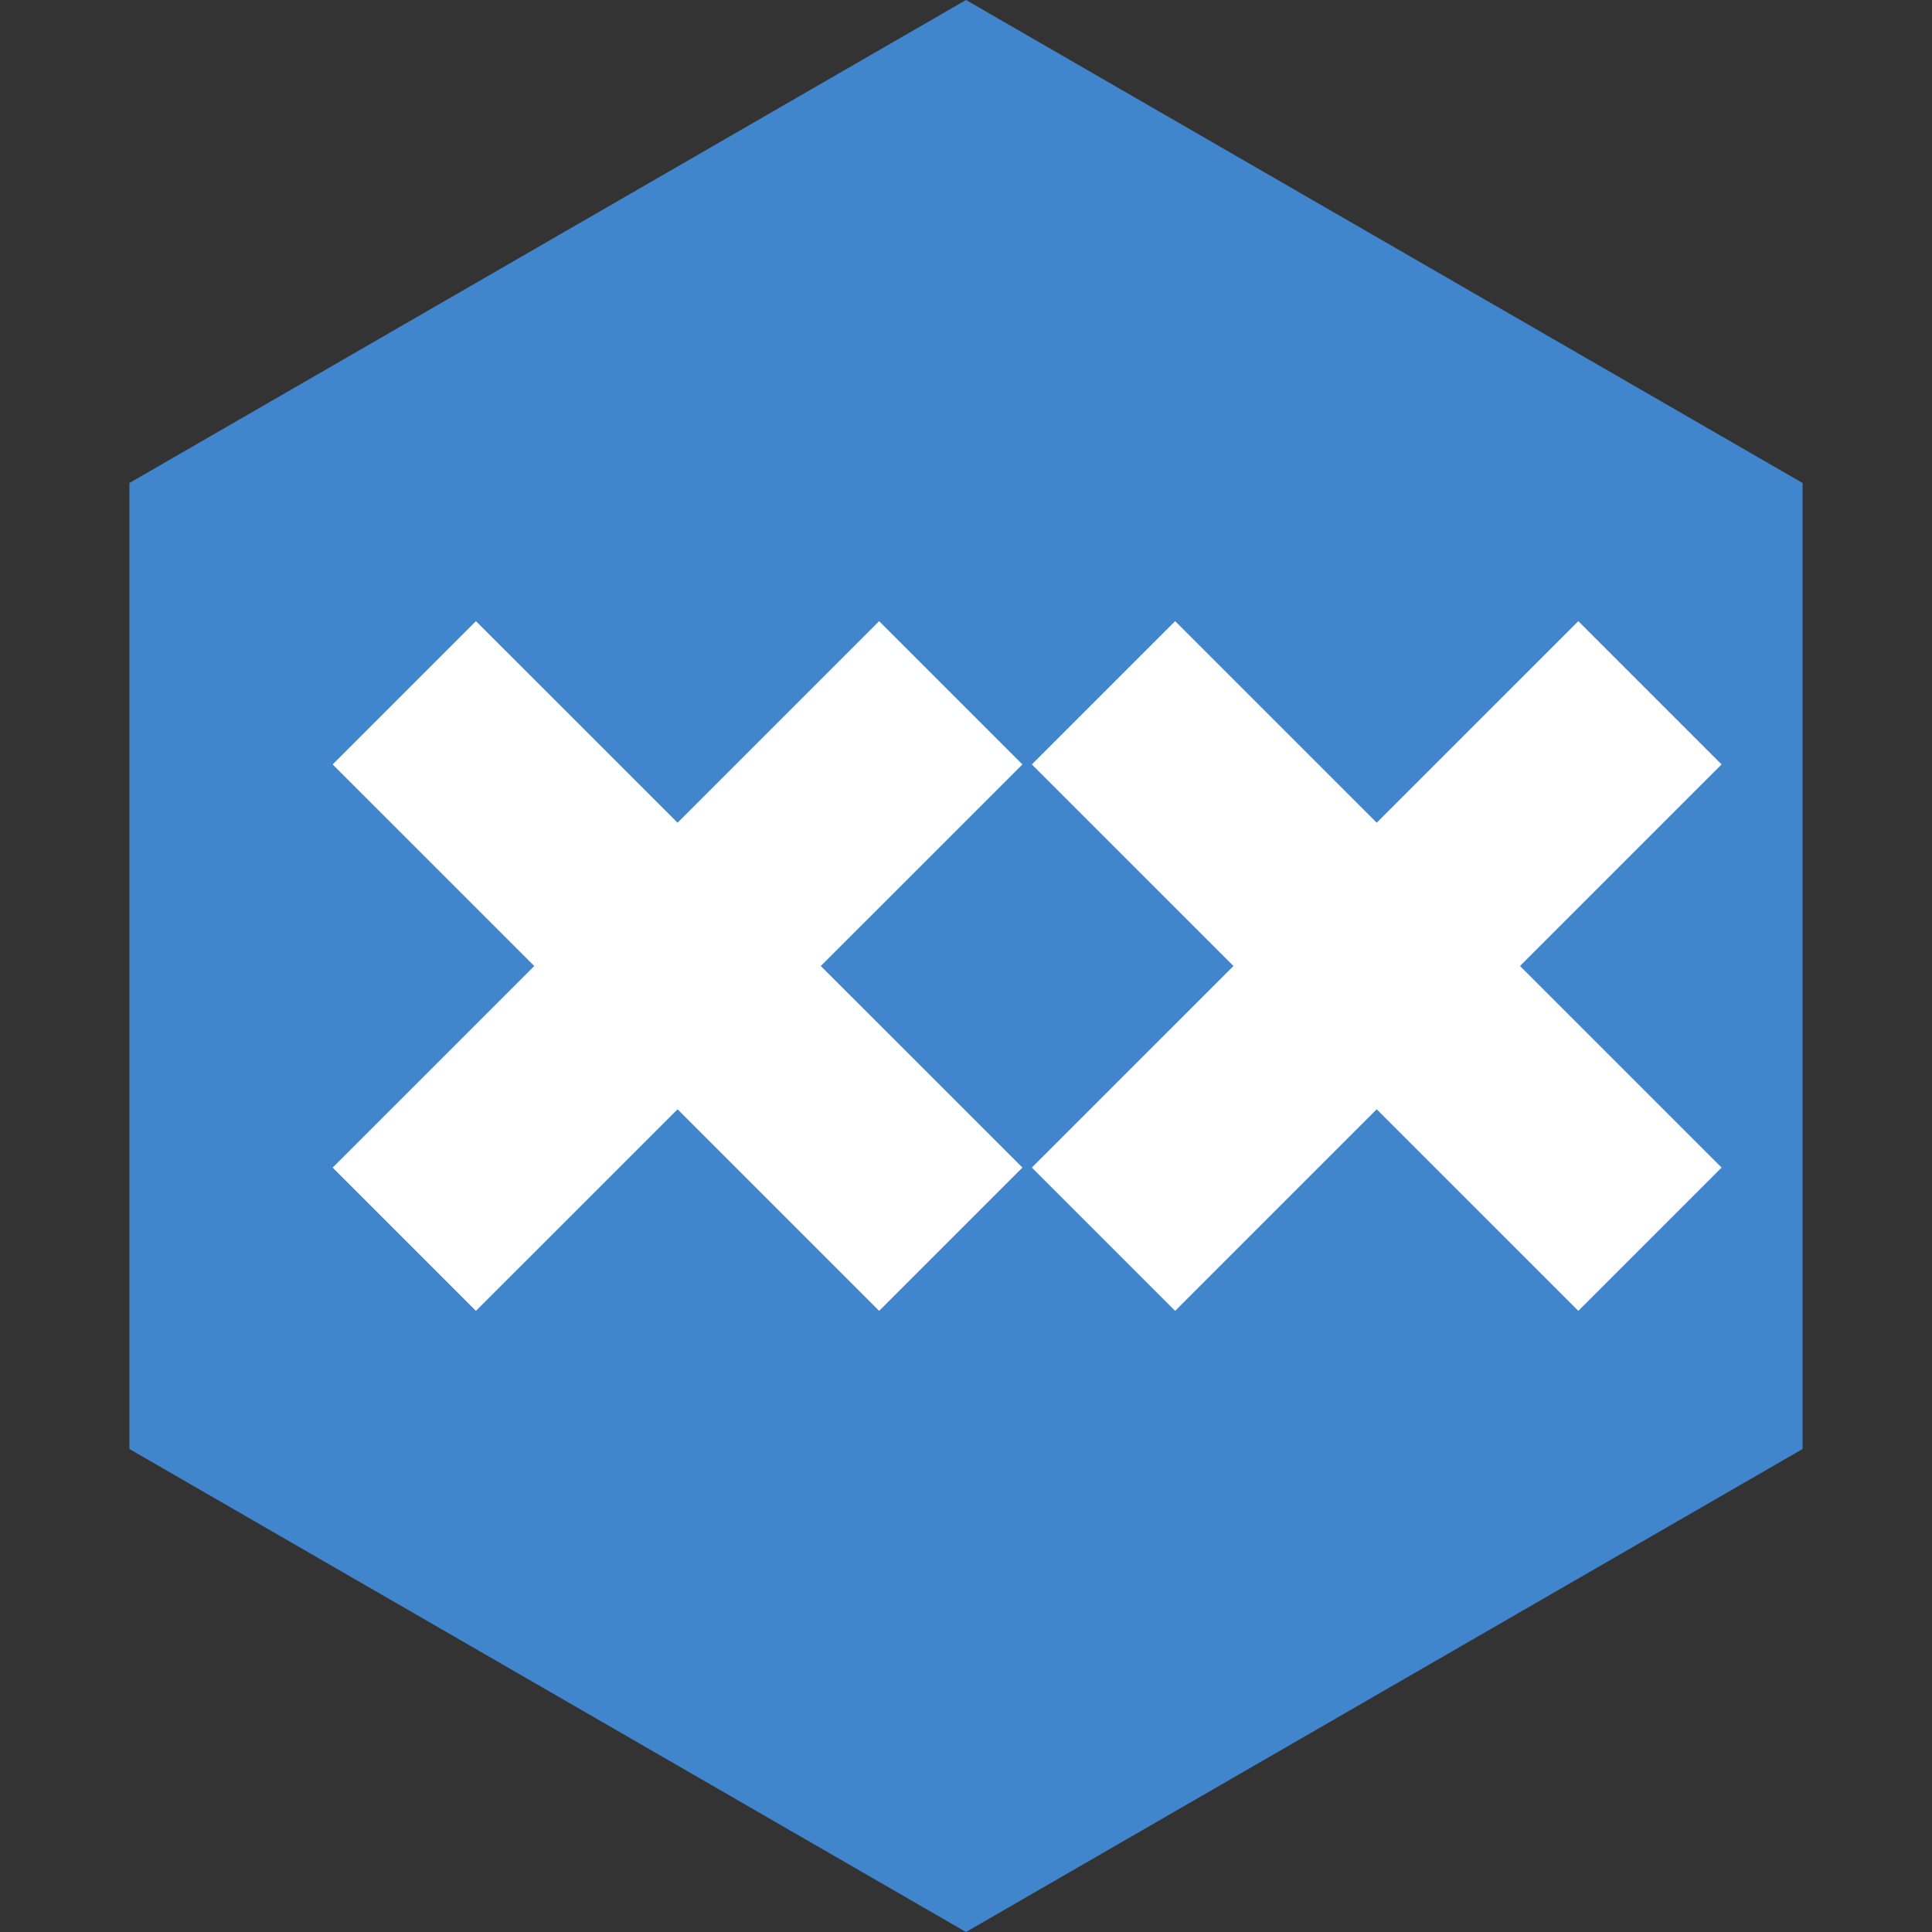
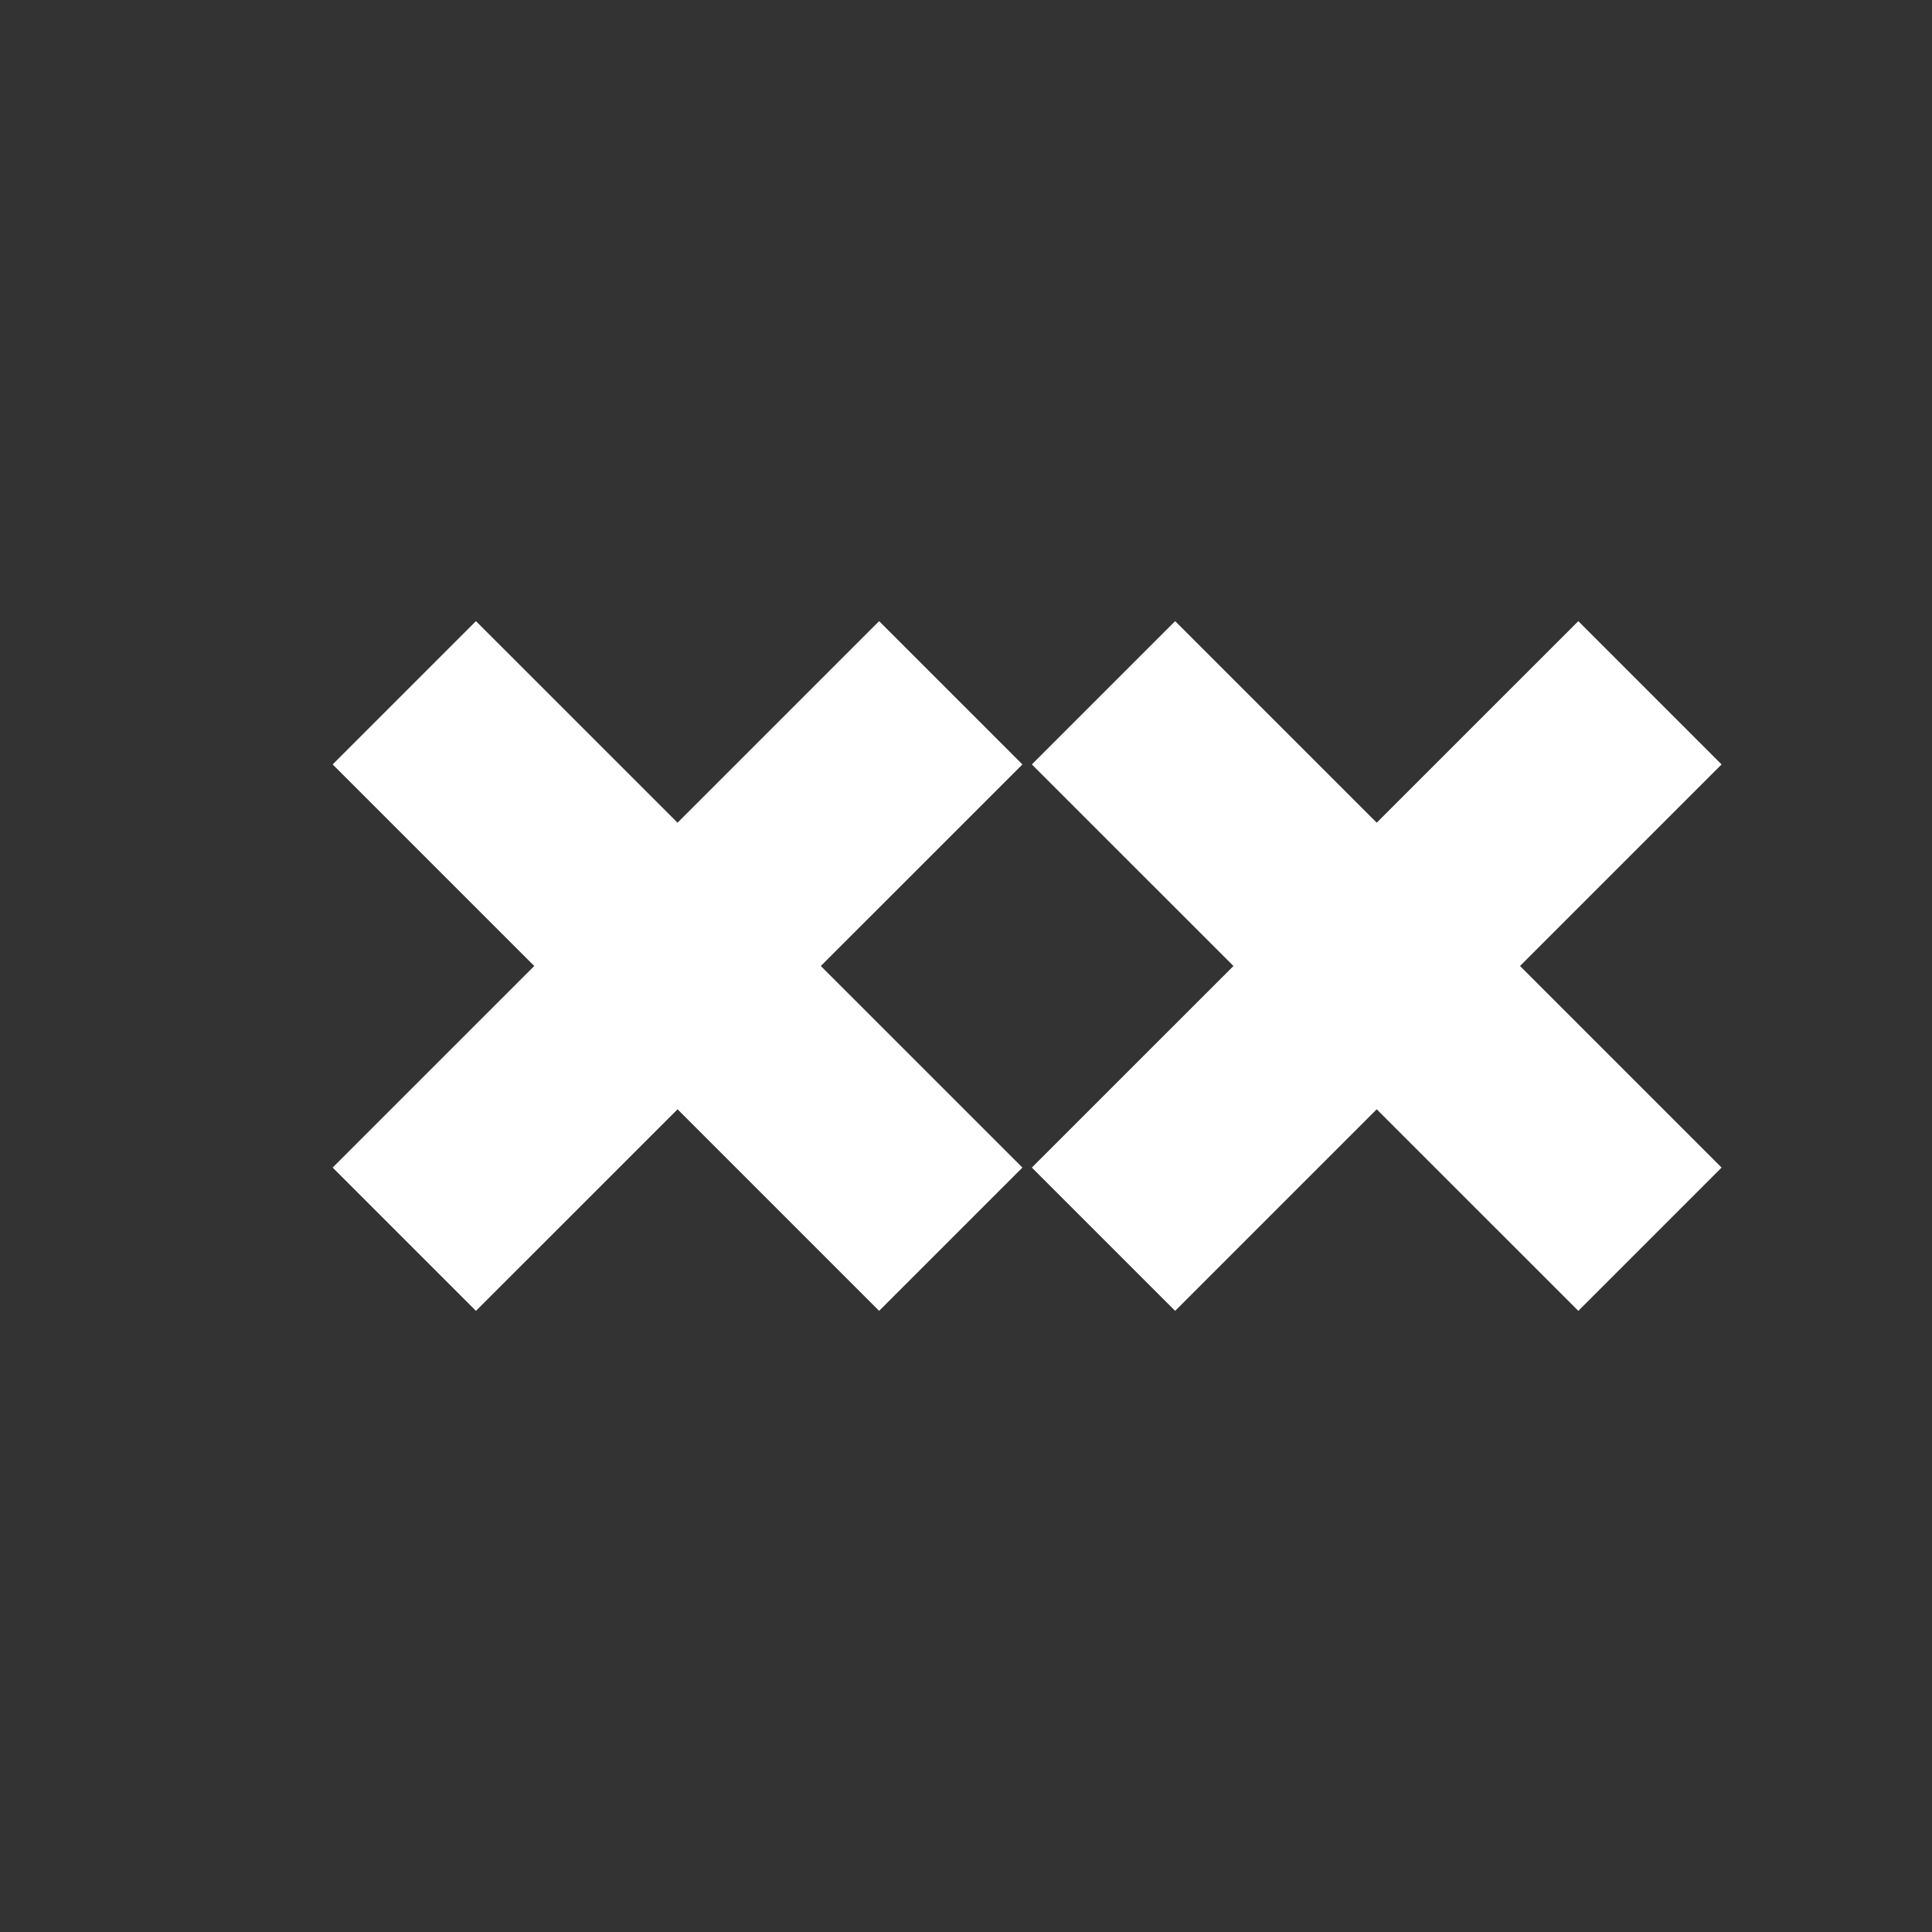
<svg xmlns="http://www.w3.org/2000/svg" height="60px" version="1.1" viewBox="0 0 60 60" width="60px">
  <rect x="0" y="0" width="60" height="60" fill="#333333" stroke="none" />
  <title />
  <desc />
  <defs />
  <g fill="none" fill-rule="evenodd" id="soical" stroke="none" stroke-width="1">
    <g id="social" transform="translate(-173, -838)">
      <g id="slices" transform="translate(173, 138)" />
      <g fill="#4186CD" id="hexagon-flat" transform="translate(173, 138)">
-         <polygon id="Polygon-70" points="30 700 55.981 715 55.981 745 30 760 4.019 745 4.019 715 " />
-       </g>
+         </g>
      <g fill="#FFFFFF" id="icon" transform="translate(182, 150)">
        <path d="M29.306,718 L23.045,711.74 L27.495,707.29 L33.755,713.55 L40.016,707.29 L44.465,711.74 L38.205,718 L44.465,724.26 L40.016,728.71 L33.755,722.45 L27.495,728.71 L23.045,724.26 L29.306,718 Z M7.592,718 L1.331,711.74 L5.781,707.29 L12.042,713.55 L18.302,707.29 L22.752,711.74 L16.491,718 L22.752,724.26 L18.302,728.71 L12.042,722.45 L5.781,728.71 L1.331,724.26 L7.592,718 L7.592,718 Z" id="animexx" />
      </g>
    </g>
  </g>
</svg>